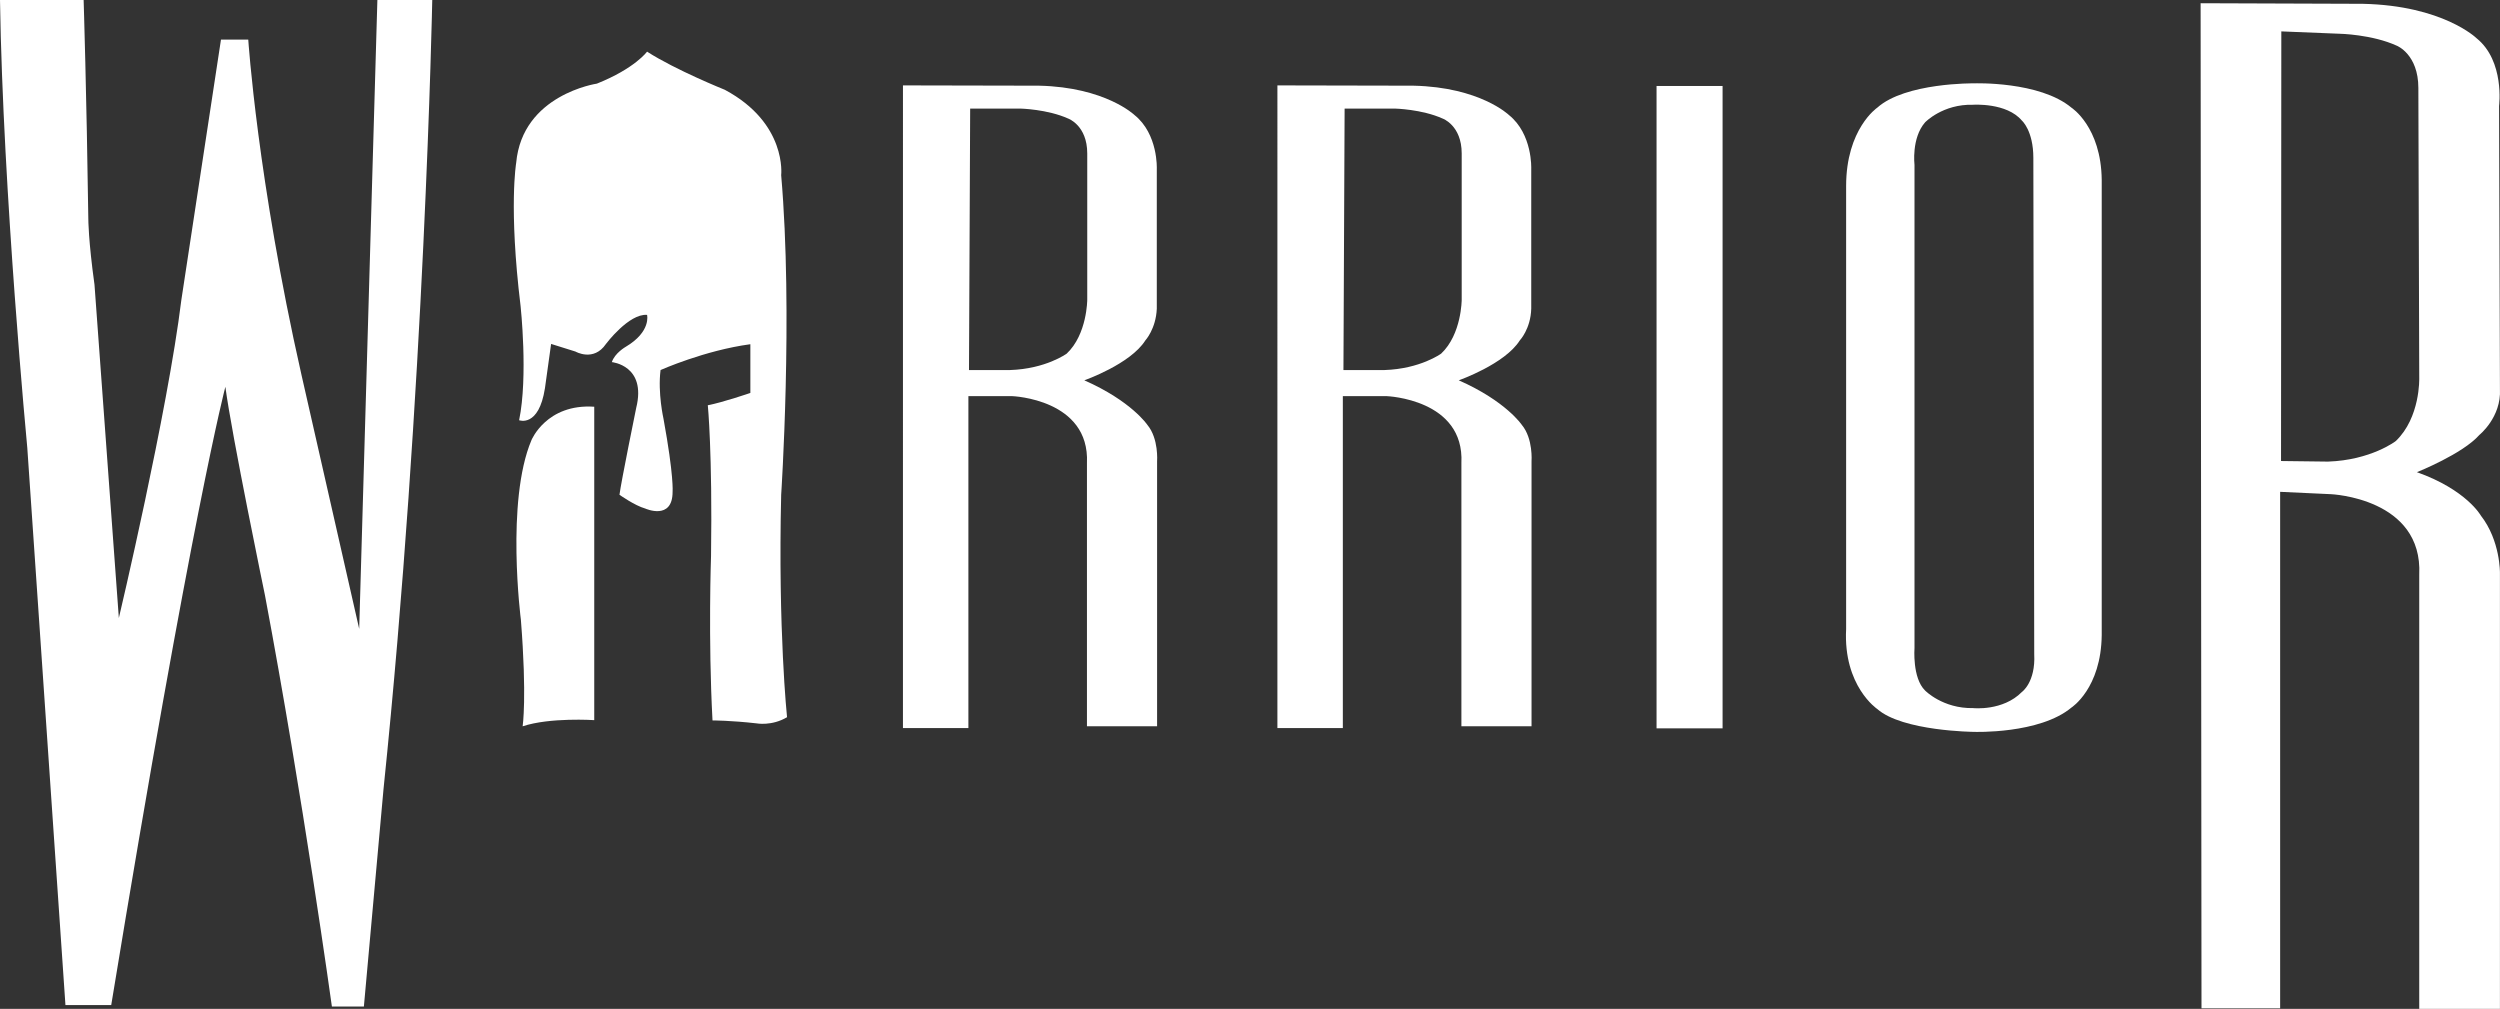
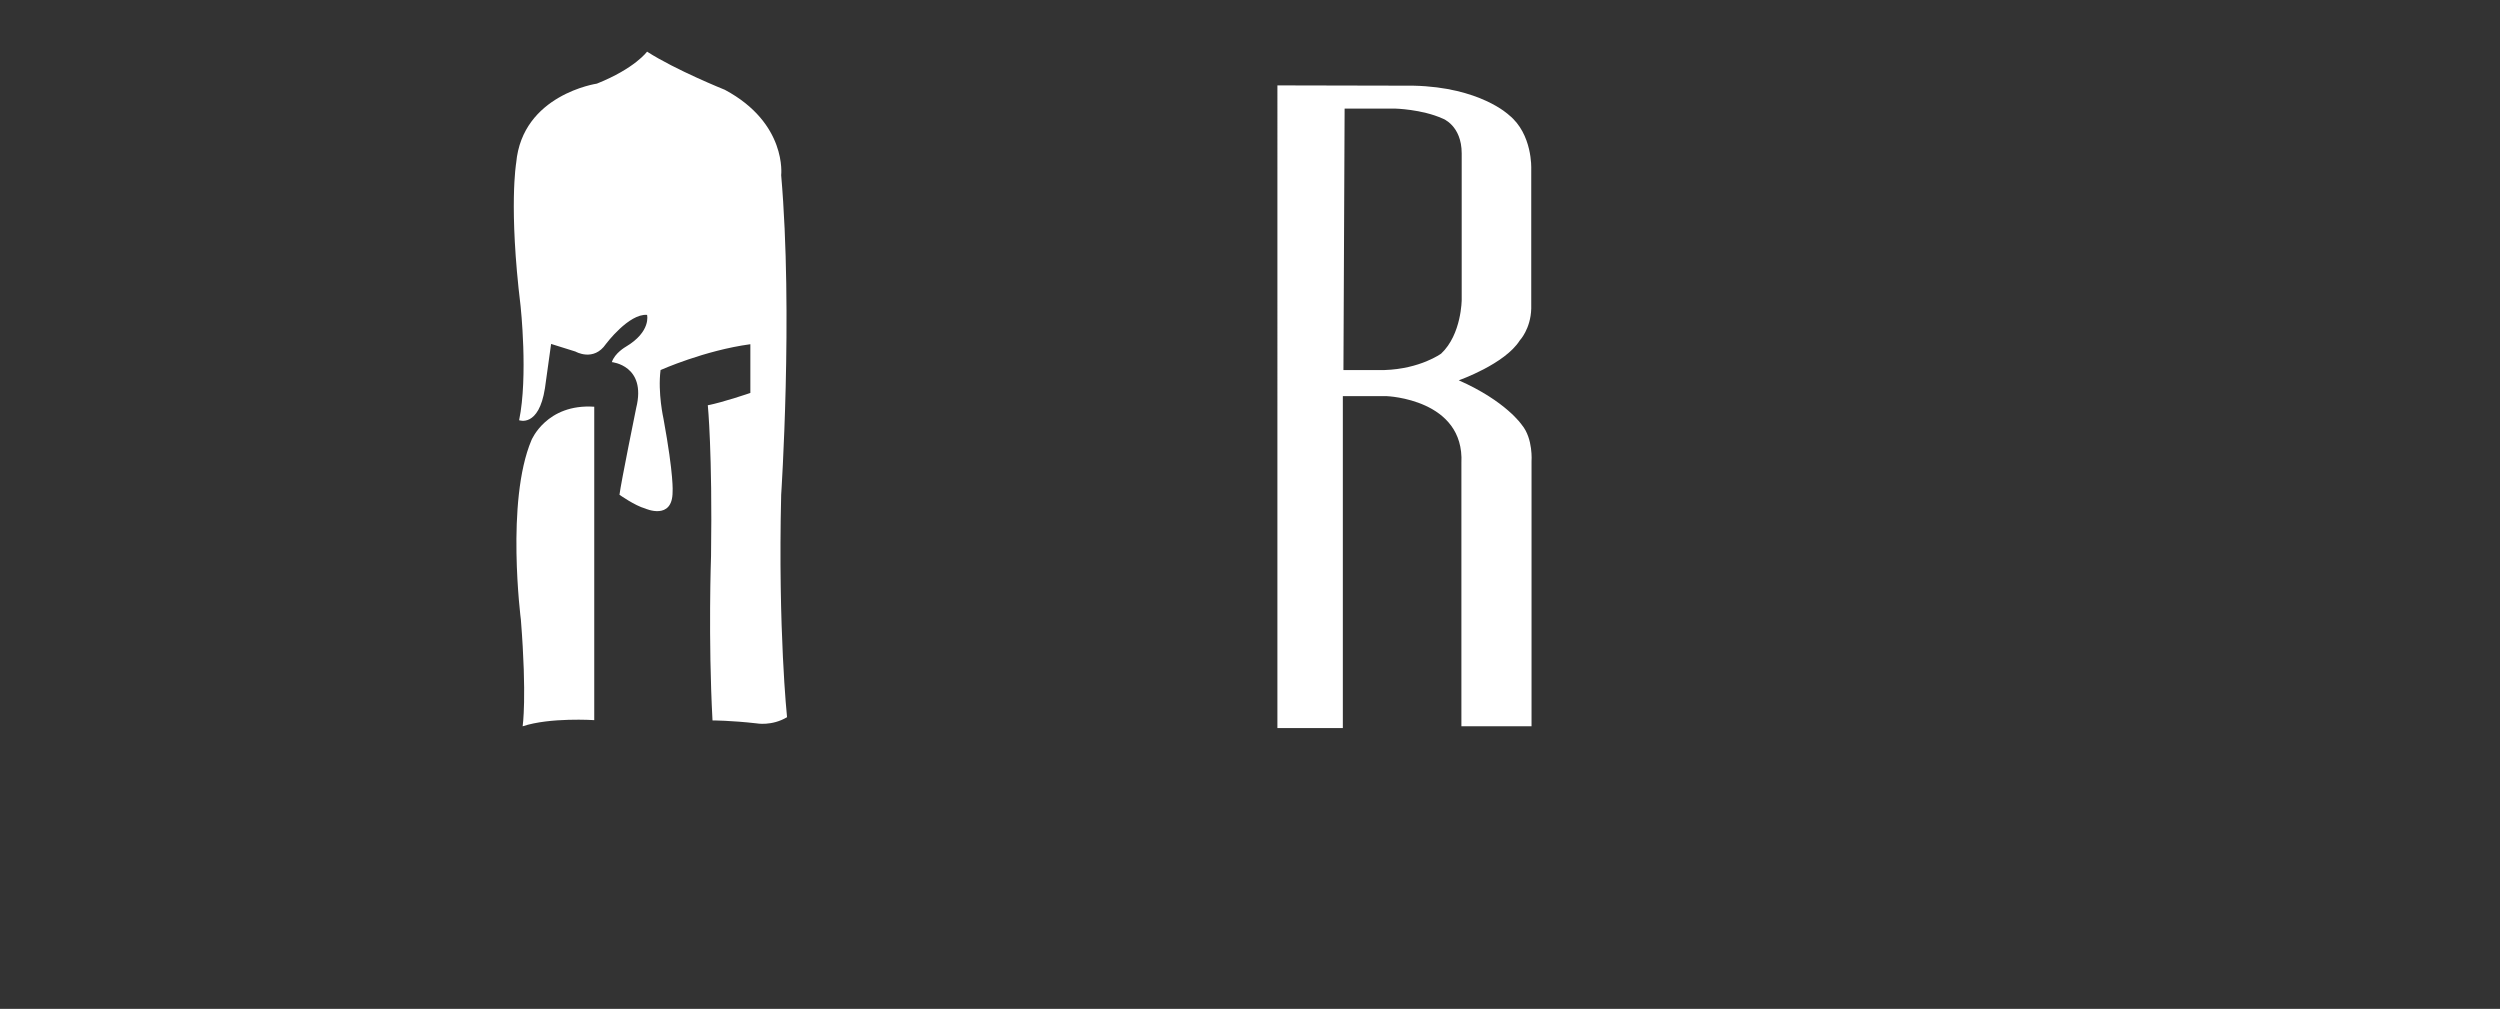
<svg xmlns="http://www.w3.org/2000/svg" viewBox="0 0 851.92 343.8" version="1.1" id="Layer_1">
  <rect x="0" y="0" width="851.92" height="343.8" fill="#333333" stroke="none" />
  <defs>
    <style> .st0 { fill: #fff; fill-rule: evenodd; } </style>
  </defs>
-   <path d="M0,0h28.5s1,31.7,1.6,74.7c0,0,0,7.2,2.1,22.3l8.3,113.6s16.6-70.1,21.3-108.4l13.5-88.7h9.3s3.1,47.7,18.1,114.1l19.7,86.7L128.6,0h18.7s-2.6,133.4-16.6,268.8l-6.7,74.2h-10.9s-9.9-71.6-22.8-140.1c0,0-11.4-55-13.5-71.1,0,0-11.4,43.1-38.9,210.7h-15.6l-13-189.9S1,65.4,0,0" class="st0" />
  <path d="M247,30.6c21.3,11.4,19.2,29.1,19.2,29.1,4.1,47.2,0,108.9,0,108.9-1.1,46.2,2,75.8,2,75.8-5.2,3.1-10.4,2.1-10.4,2.1-8.8-1-15-1-15-1-1.5-28-.5-56-.5-56,.5-35.3-1.1-51.4-1.1-51.4,5.2-1,14.5-4.2,14.5-4.2v-16.6c-15.6,2.1-30.6,8.8-30.6,8.8-1,7.8,1,16.6,1,16.6,3.6,19.7,3.1,24.9,3.1,24.9,0,9.9-9.3,5.7-9.3,5.7-3.6-1-8.8-4.7-8.8-4.7.5-4.1,5.7-29.6,5.7-29.6,3.6-14.5-8.3-15.6-8.3-15.6,1-3.1,4.7-5.2,4.7-5.2,8.8-5.2,7.3-10.9,7.3-10.9-6.2-.5-14,9.9-14,9.9-4.2,6.2-10.4,2.6-10.4,2.6l-8.3-2.6-2.1,15.1c-2.1,13.5-8.8,10.9-8.8,10.9,3.1-15,.5-38.9.5-38.9-4.1-33.7-1.5-48.8-1.5-48.8,2.1-23.3,27.5-27,27.5-27,13-5.2,17.1-10.9,17.1-10.9,9.8,6.3,26.5,13,26.5,13M181.1,150c-8.8,20.8-3.6,61.2-3.6,61.2,2.1,26.5.6,36.3.6,36.3,9.3-3.1,24.4-2.1,24.4-2.1v-106.8c-16.3-1.1-21.4,11.4-21.4,11.4" class="st0" />
-   <path d="M354.1,29.2c22.6.5,32.5,10,32.5,10,8.1,6.5,7.6,18.3,7.6,18.3v47.7c-.3,6.9-3.9,10.8-3.9,10.8-5.1,8.1-20.8,13.6-20.8,13.6,16.1,7.1,21.5,15.2,21.5,15.2,3.9,4.7,3.3,12.4,3.3,12.4v90.3h-23.9v-89.7c1-21.8-25.4-22.8-25.4-22.8h-15v113.1h-22.3V29.1l46.4.1ZM330.2,126.1h14c12.2-.4,19.3-5.6,19.3-5.6,7-6.6,7-18.4,7-18.4v-49.8c0-9.6-6.5-11.9-6.5-11.9-7.1-3.2-16.3-3.4-16.3-3.4h-17.1l-.4,89.1Z" class="st0" />
  <path d="M481.7,29.2c22.7.5,32.5,10,32.5,10,8.1,6.5,7.6,18.3,7.6,18.3v47.7c-.2,6.9-3.9,10.8-3.9,10.8-5.1,8.1-20.8,13.6-20.8,13.6,16.1,7.1,21.5,15.2,21.5,15.2,3.9,4.7,3.3,12.4,3.3,12.4v90.3h-23.9v-89.7c1.1-21.8-25.4-22.8-25.4-22.8h-15v113.1h-22.3V29.1l46.4.1ZM457.8,126.1h14c12.2-.4,19.3-5.6,19.3-5.6,7-6.6,7-18.4,7-18.4v-49.8c0-9.6-6.5-11.9-6.5-11.9-7.1-3.2-16.3-3.4-16.3-3.4h-17.1l-.4,89.1Z" class="st0" />
-   <path d="M805.2,1.3c27.3.6,38.7,11.7,38.7,11.7,9.7,7.8,7.7,23.1,7.7,23.1l.3,96.5c.5,9.6-7,15.6-7,15.6-5.7,6.5-21.3,12.7-21.3,12.7,16.9,6,21.8,14.8,21.8,14.8,6.7,8.6,6.5,19.6,6.5,19.6v148.5h-27.5v-147.9c1.3-26.2-30.1-27.5-30.1-27.5l-17.3-.8v176h-26.8l-.3-342.5,55.3.2ZM777.3,157.1l16,.2c14.7-.5,23.1-7,23.1-7,8.4-8,8-21.4,8-21.4l-.3-98.9c0-11.5-7.3-14.4-7.3-14.4-8.5-3.9-19.6-4.1-19.6-4.1l-19.8-.8-.1,146.4Z" class="st0" />
-   <path d="M564.5,29.3h22.5v218.9h-22.5V29.3Z" class="st0" />
-   <path d="M716.2,216.4c-.2,18.2-10.3,24.7-10.3,24.7-10.9,9.1-33.2,8.3-33.2,8.3,0,0-24.4-.2-33-7.8,0,0-11.6-7.8-10.6-27.2V63.4c0-19.5,10.6-26.7,10.6-26.7,9.6-8.6,33-8.3,33-8.3,0,0,22.3-.8,33.2,8.3,0,0,10.1,6.5,10.3,24.6v155.1ZM652.4,220.8s-.8,10.2,3.6,14.5c0,0,6,6.2,16.4,6,0,0,10.1,1.1,16.6-5.5,0,0,4.7-3.3,4.2-12.9l-.3-169.1c0-9.3-3.9-12.7-3.9-12.7-5.2-6.2-16.6-5.4-16.6-5.4-10.4-.3-16.4,6-16.4,6-4.7,5.4-3.6,14.5-3.6,14.5v164.6Z" class="st0" />
</svg>